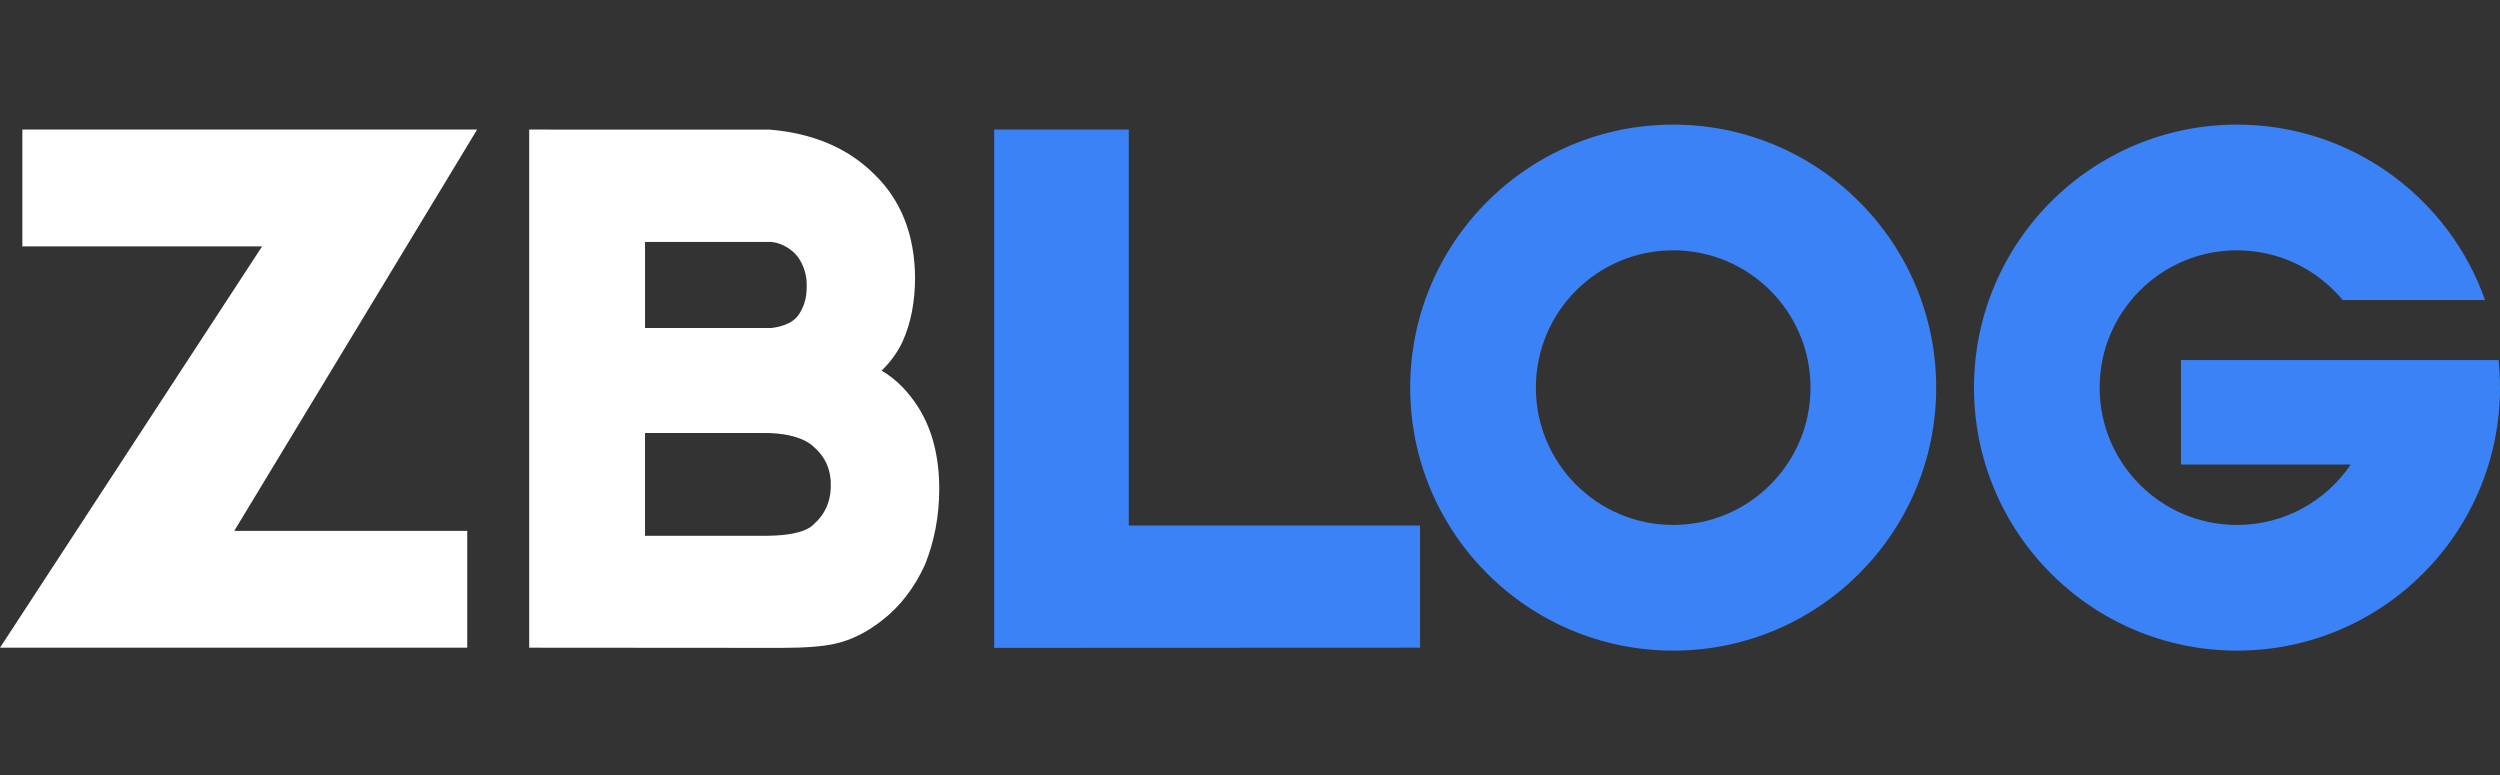
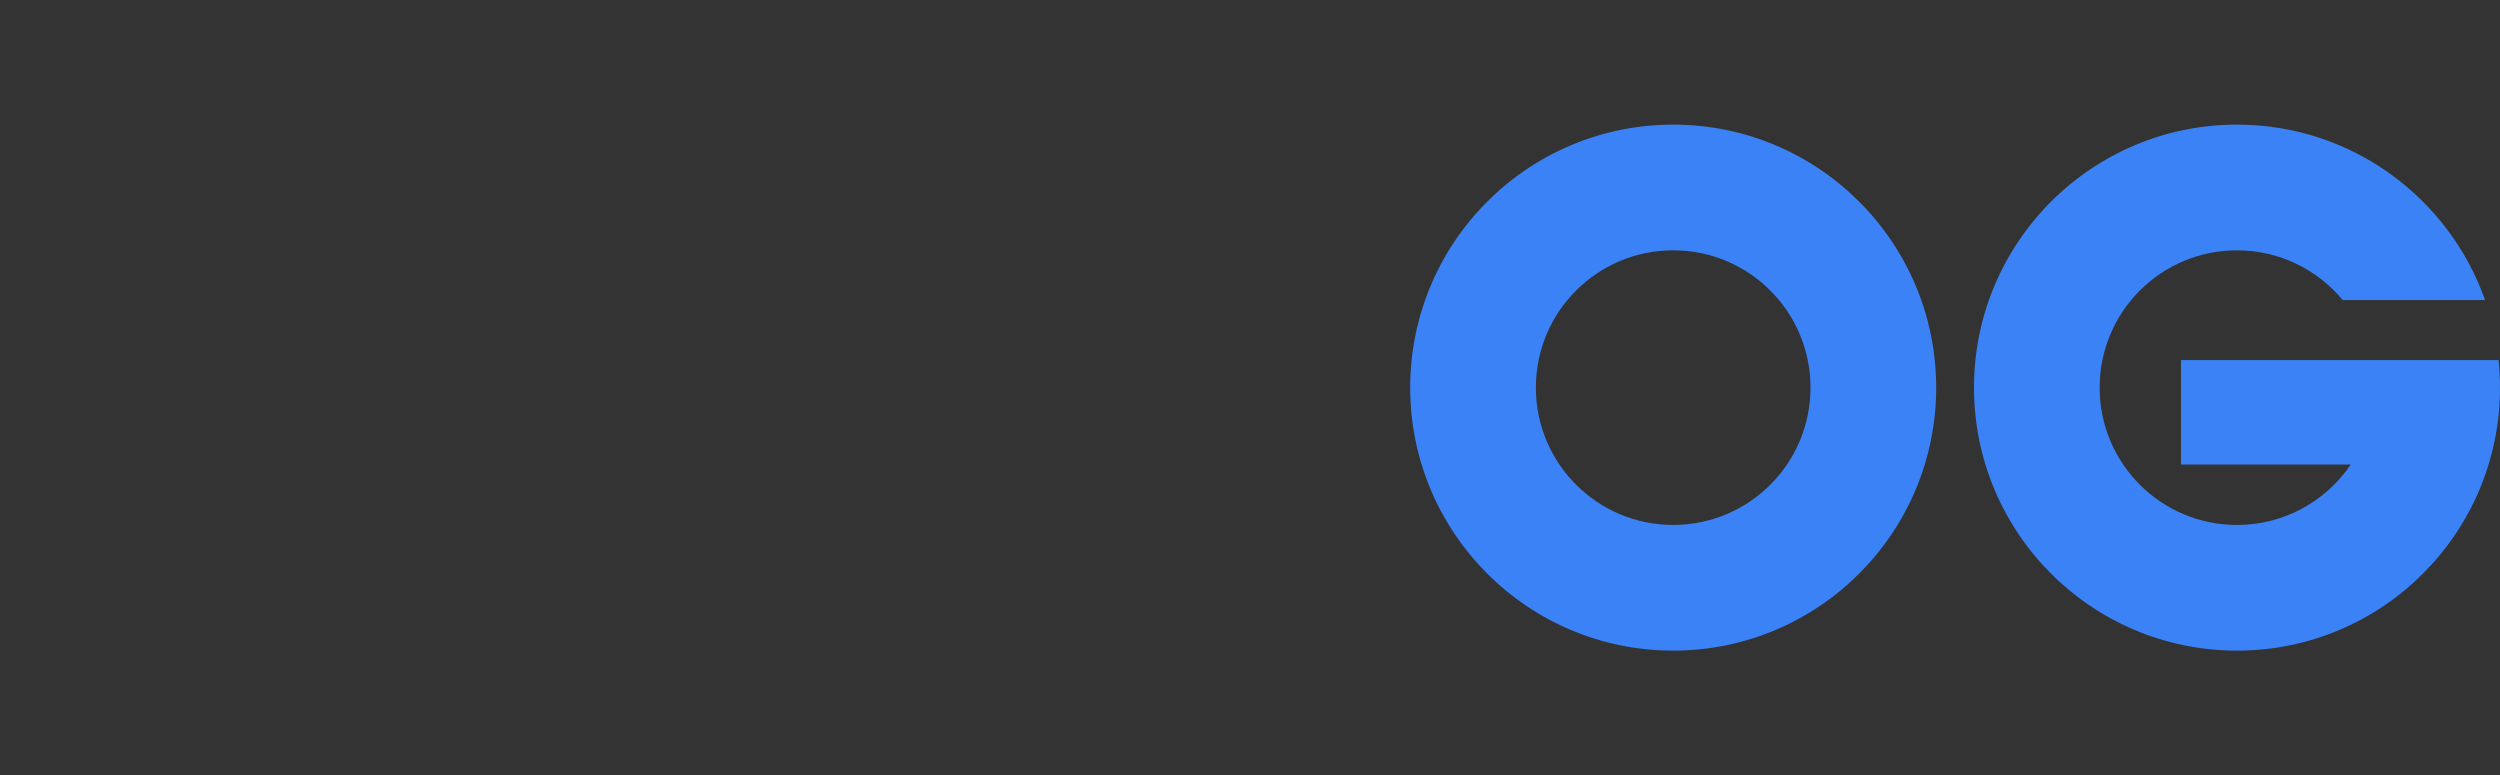
<svg xmlns="http://www.w3.org/2000/svg" id="_图层_1" viewBox="0 0 980.21 303.97">
  <rect x="0" y="0" width="980.21" height="303.97" fill="#333333" stroke="none" />
  <rect x=".28" width="979.64" height="303.97" style="fill:none;" />
  <g>
-     <polygon points="556.77 206.06 442.58 206.06 442.58 50.8 389.81 50.8 389.81 254.02 556.77 253.95 556.77 206.06" style="fill:#3b82f6;" />
    <path d="m656.03,48.86c-56.95,0-103.12,46.17-103.12,103.12s46.17,103.12,103.12,103.12,103.12-46.17,103.12-103.12-46.17-103.12-103.12-103.12Zm0,156.96c-29.73,0-53.84-24.1-53.84-53.84s24.1-53.84,53.84-53.84,53.84,24.1,53.84,53.84-24.1,53.84-53.84,53.84Z" style="fill:#3b82f6;" />
-     <polygon points="8.77 50.8 8.77 96.6 102.77 96.6 0 253.95 183.2 253.95 183.2 208.14 91.85 208.14 187.07 50.8 8.77 50.8" style="fill:#fff;" />
-     <path d="m345.65,145.31c3.51-3.36,6.27-7.17,8.24-11.39,3.25-7.2,4.89-15.64,4.89-25.13-.14-16.79-5.53-30.41-16.02-40.5-10.24-10.21-24.04-16.09-41.03-17.47l-94.24-.02v203.15s97.06.07,98.94.07c9.21,0,16.13-.54,21.05-1.64,6.19-1.39,12.3-4.41,18.09-8.93,7.08-5.38,12.8-12.72,17-21.82l.1-.23c3.71-9.2,5.59-19.21,5.59-29.74,0-12.37-2.66-22.95-7.91-31.48-4.08-6.56-9-11.54-14.7-14.88Zm-92.74,24.45h46.87c14.85,0,19.37,5.55,19.37,5.55,4.65,4.03,6.81,9.2,6.6,15.78-.21,5.87-2.33,10.53-6.48,14.27l-.31.3c-1.54,1.65-6.09,4.42-19.19,4.42h-46.87v-40.32Zm63.37-59.01c.17,5.38-.63,8.53-2.79,12.15-1.86,3.1-5.44,4.96-10.94,5.7h-49.64v-33.74h49.53c3.19.33,6.14,1.72,8.99,4.25,3.31,3.35,4.74,8.19,4.85,11.65Z" style="fill:#fff;" />
    <path d="m979.64,141.18h-124.52v40.97h66.56c-9.68,14.29-26.04,23.68-44.6,23.68-29.73,0-53.84-24.1-53.84-53.84s24.1-53.84,53.84-53.84c16.68,0,31.59,7.59,41.47,19.5h55.8c-14.15-40.07-52.35-68.79-97.26-68.79-56.95,0-103.12,46.17-103.12,103.12s46.17,103.12,103.12,103.12,103.12-46.17,103.12-103.12c0-3.65-.19-7.25-.56-10.81Z" style="fill:#3b82f6;" />
  </g>
</svg>